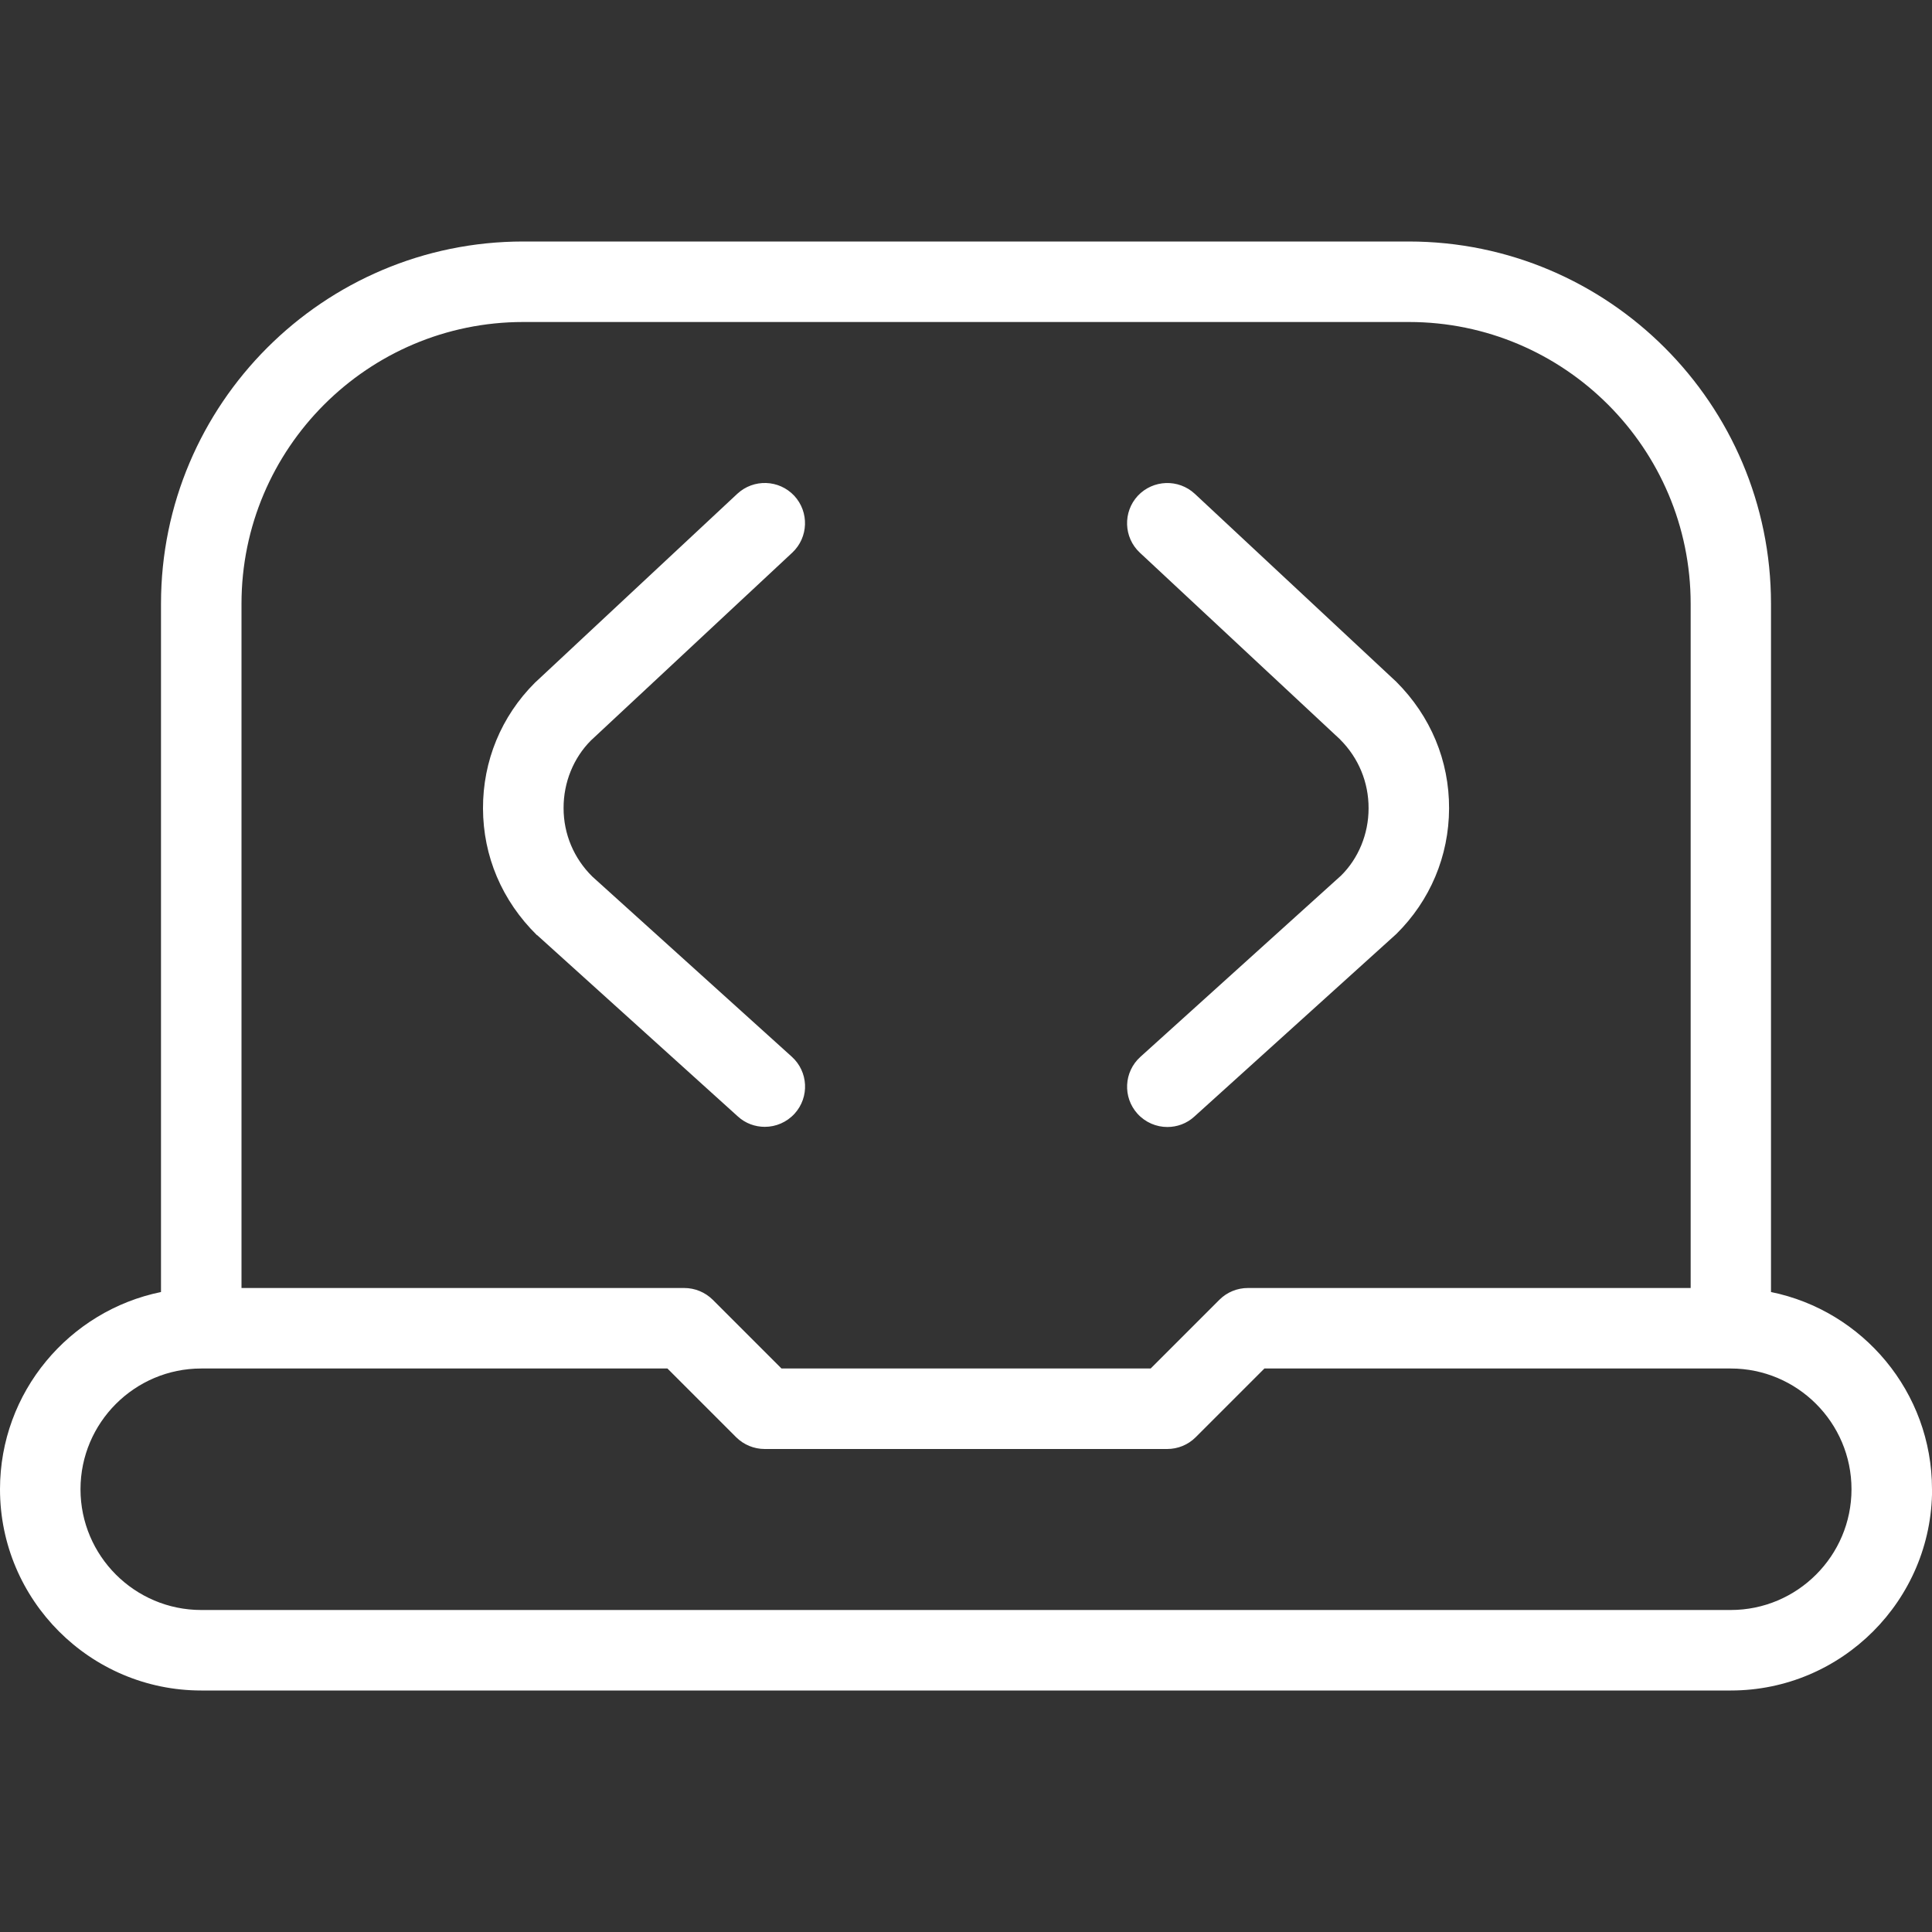
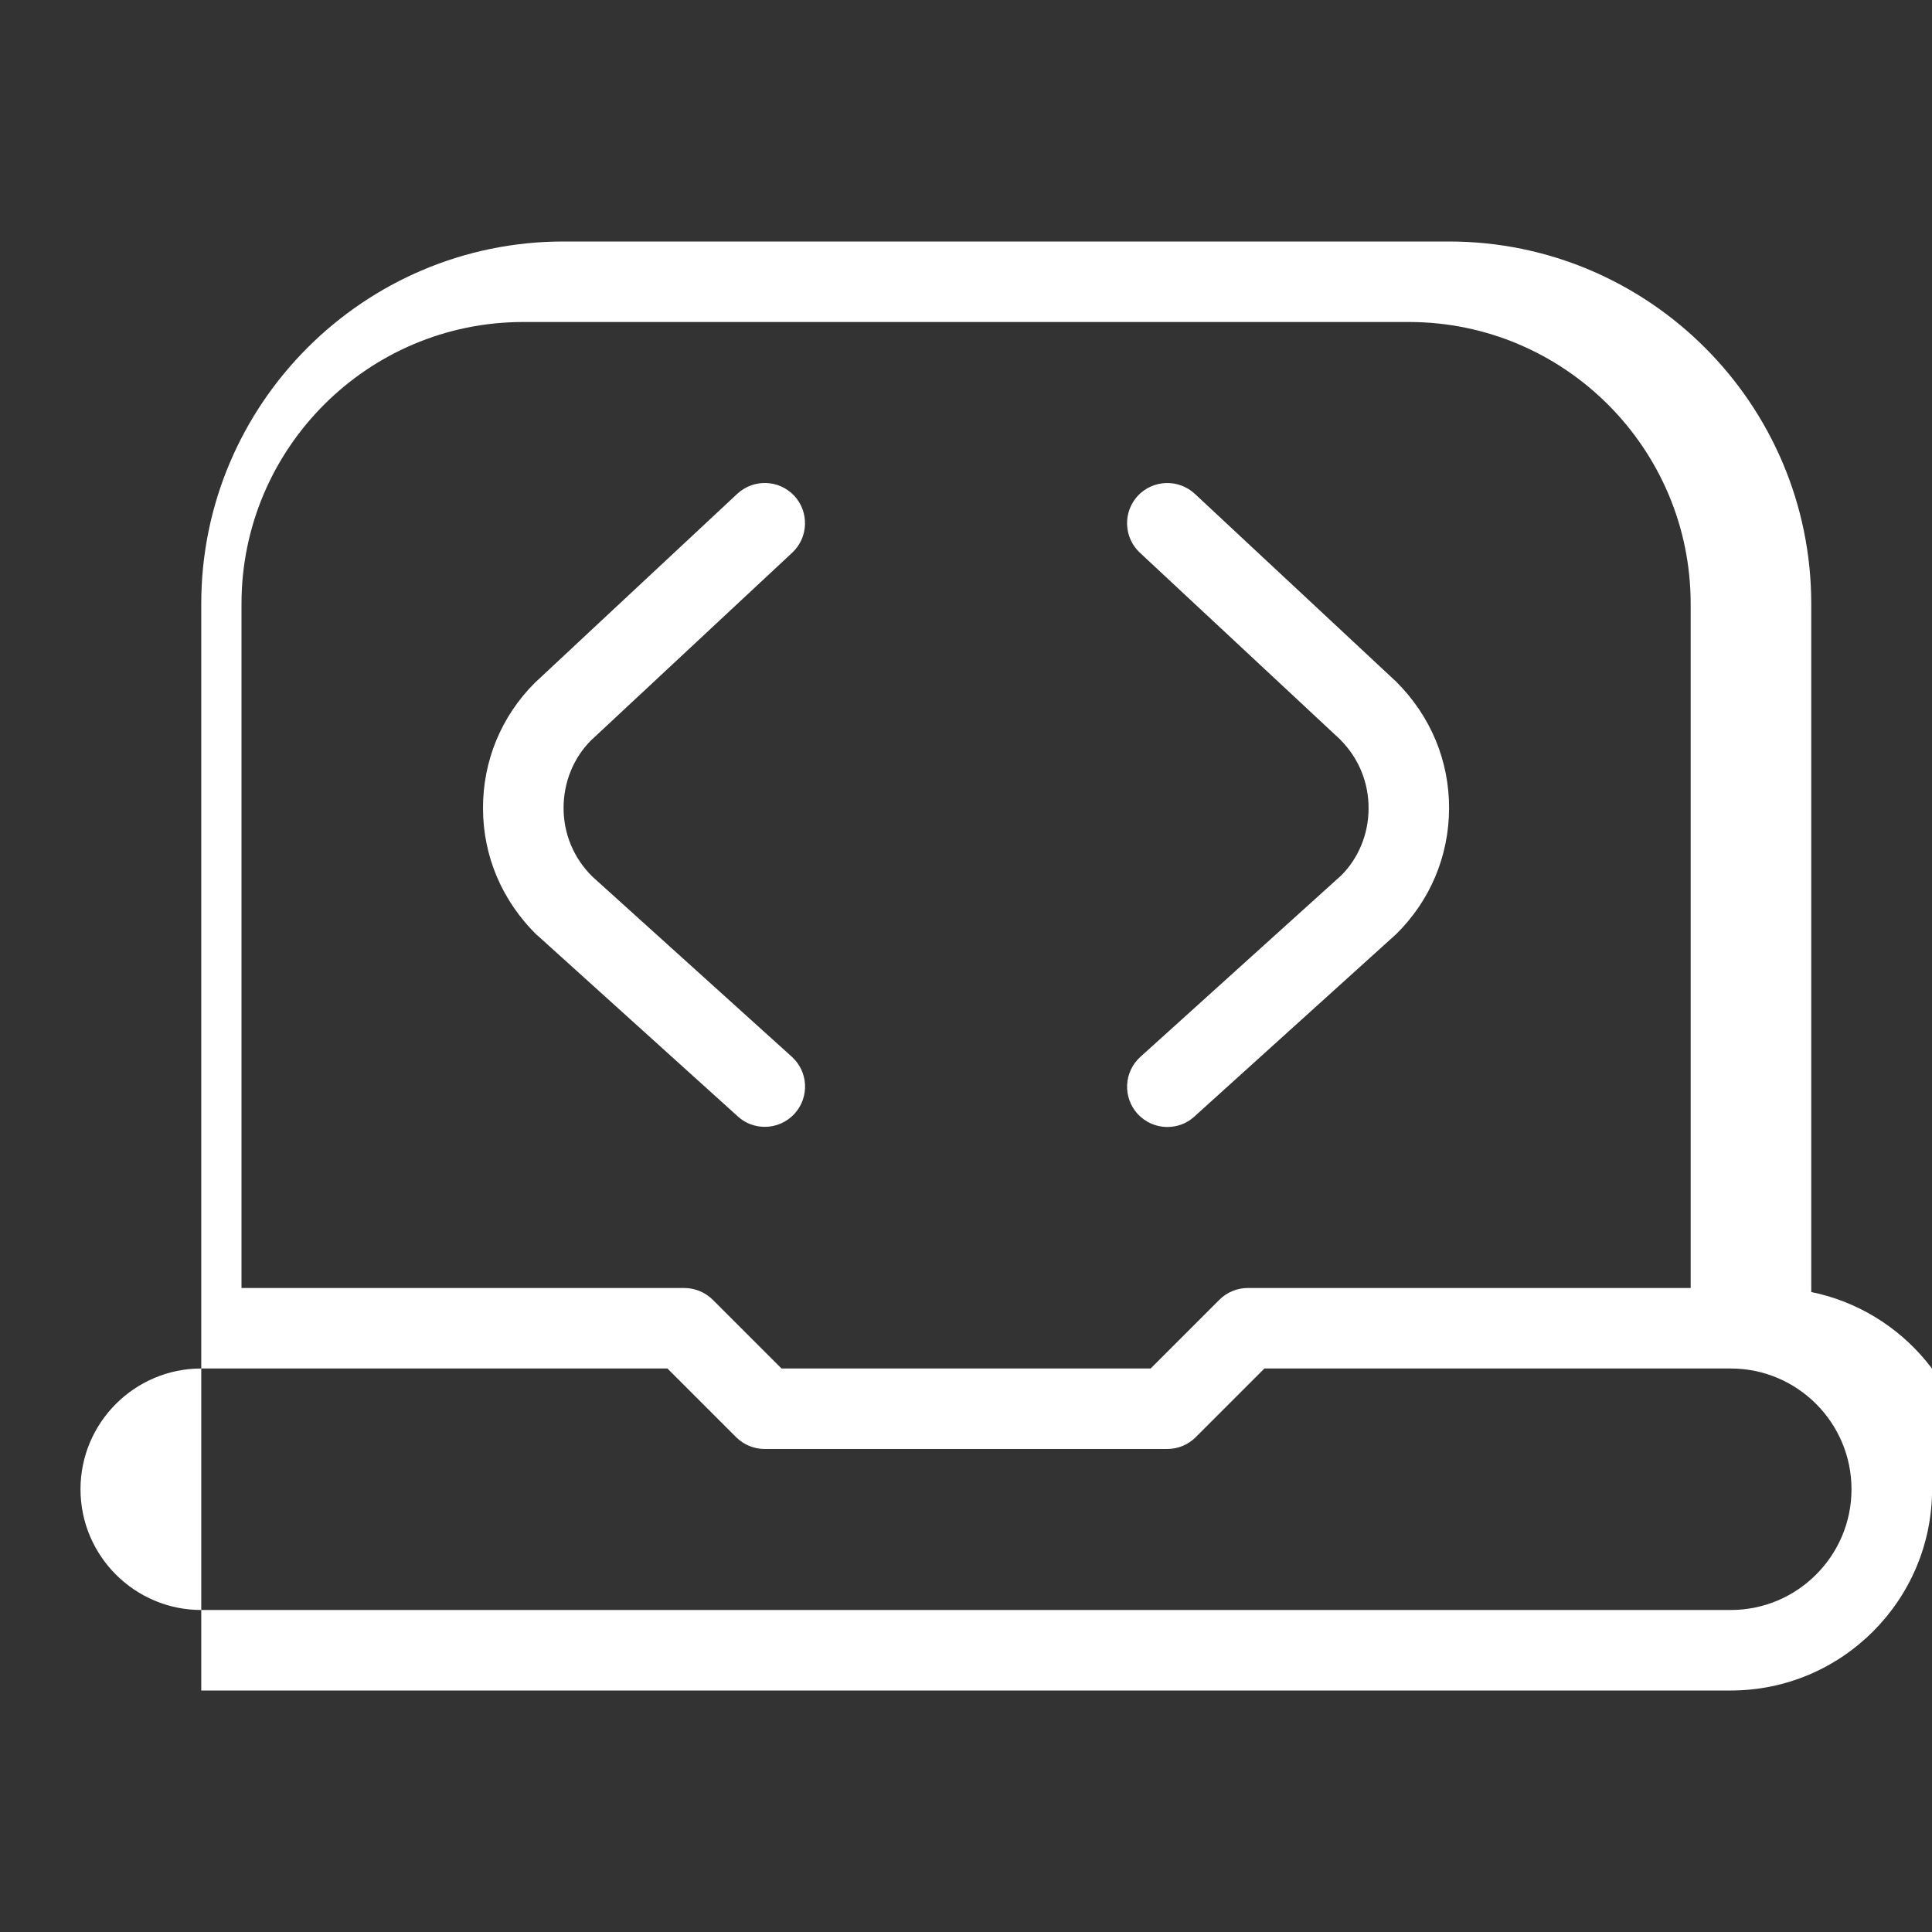
<svg xmlns="http://www.w3.org/2000/svg" fill="#fff" id="Layer_1" data-name="Layer 1" viewBox="0 0 24 24" width="512" height="512">
  <rect x="0" y="0" width="24" height="24" fill="#333333" stroke="none" />
-   <path d="M6.671,11.618c-.437-.43-.669-.983-.671-1.574s.227-1.146,.645-1.563l2.514-2.347c.203-.188,.518-.177,.707,.024,.188,.202,.177,.519-.024,.707l-2.502,2.334c-.215,.216-.34,.519-.339,.84,0,.322,.128,.624,.357,.85l2.478,2.238c.205,.185,.221,.501,.036,.706-.099,.109-.235,.165-.371,.165-.12,0-.24-.042-.335-.129l-2.494-2.253Zm9.978-2.43c.228,.228,.353,.531,.352,.853,0,.322-.128,.624-.341,.835l-2.494,2.253c-.205,.185-.221,.501-.036,.706,.099,.109,.235,.165,.371,.165,.12,0,.24-.042,.335-.129l2.51-2.269c.42-.415,.653-.968,.655-1.559s-.227-1.146-.657-1.575l-2.502-2.334c-.203-.188-.518-.176-.707,.024-.188,.202-.177,.519,.024,.707l2.49,2.322Zm7.352,9.312c0,1.378-1.122,2.5-2.5,2.5H2.5c-1.378,0-2.5-1.122-2.5-2.5,0-1.207,.86-2.217,2-2.45V7.5c0-2.481,2.019-4.5,4.5-4.5h11c2.481,0,4.5,2.019,4.5,4.5v8.55c1.14,.232,2,1.242,2,2.45ZM3,7.5v8.5h5.5c.133,0,.26,.053,.354,.146l.854,.854h4.586l.854-.854c.094-.094,.221-.146,.354-.146h5.5V7.5c0-1.93-1.57-3.5-3.5-3.5H6.5c-1.93,0-3.5,1.57-3.5,3.5Zm20,11c0-.827-.673-1.5-1.5-1.5h-5.793l-.854,.854c-.094,.094-.221,.146-.354,.146h-5c-.133,0-.26-.053-.354-.146l-.854-.854H2.5c-.827,0-1.5,.673-1.5,1.5s.673,1.5,1.5,1.5H21.5c.827,0,1.5-.673,1.5-1.5Z" />
+   <path d="M6.671,11.618c-.437-.43-.669-.983-.671-1.574s.227-1.146,.645-1.563l2.514-2.347c.203-.188,.518-.177,.707,.024,.188,.202,.177,.519-.024,.707l-2.502,2.334c-.215,.216-.34,.519-.339,.84,0,.322,.128,.624,.357,.85l2.478,2.238c.205,.185,.221,.501,.036,.706-.099,.109-.235,.165-.371,.165-.12,0-.24-.042-.335-.129l-2.494-2.253Zm9.978-2.43c.228,.228,.353,.531,.352,.853,0,.322-.128,.624-.341,.835l-2.494,2.253c-.205,.185-.221,.501-.036,.706,.099,.109,.235,.165,.371,.165,.12,0,.24-.042,.335-.129l2.51-2.269c.42-.415,.653-.968,.655-1.559s-.227-1.146-.657-1.575l-2.502-2.334c-.203-.188-.518-.176-.707,.024-.188,.202-.177,.519,.024,.707l2.49,2.322Zm7.352,9.312c0,1.378-1.122,2.5-2.5,2.5H2.5V7.5c0-2.481,2.019-4.5,4.5-4.5h11c2.481,0,4.5,2.019,4.5,4.5v8.55c1.14,.232,2,1.242,2,2.45ZM3,7.5v8.5h5.5c.133,0,.26,.053,.354,.146l.854,.854h4.586l.854-.854c.094-.094,.221-.146,.354-.146h5.5V7.5c0-1.93-1.57-3.5-3.5-3.5H6.5c-1.93,0-3.5,1.57-3.5,3.5Zm20,11c0-.827-.673-1.5-1.5-1.5h-5.793l-.854,.854c-.094,.094-.221,.146-.354,.146h-5c-.133,0-.26-.053-.354-.146l-.854-.854H2.5c-.827,0-1.5,.673-1.5,1.5s.673,1.5,1.5,1.5H21.5c.827,0,1.5-.673,1.5-1.5Z" />
</svg>